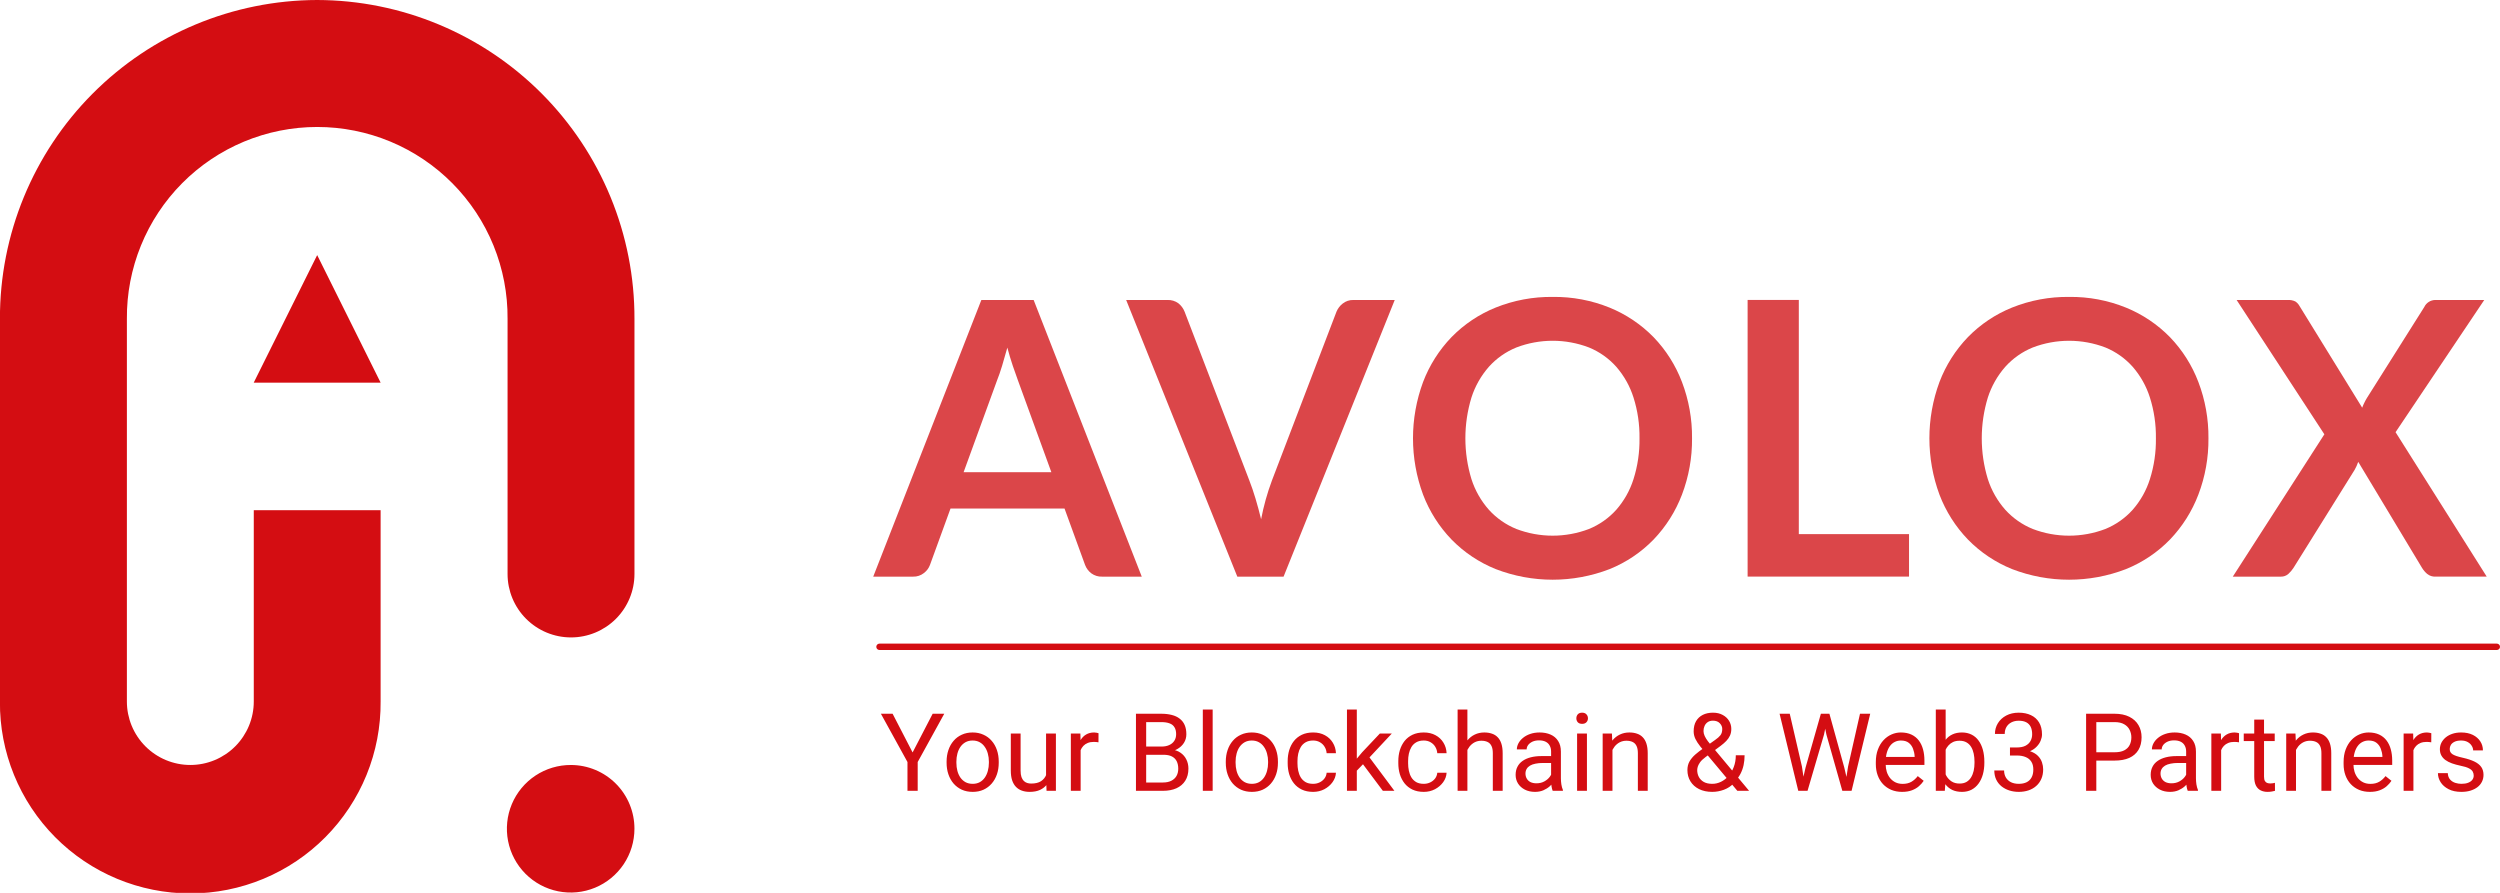
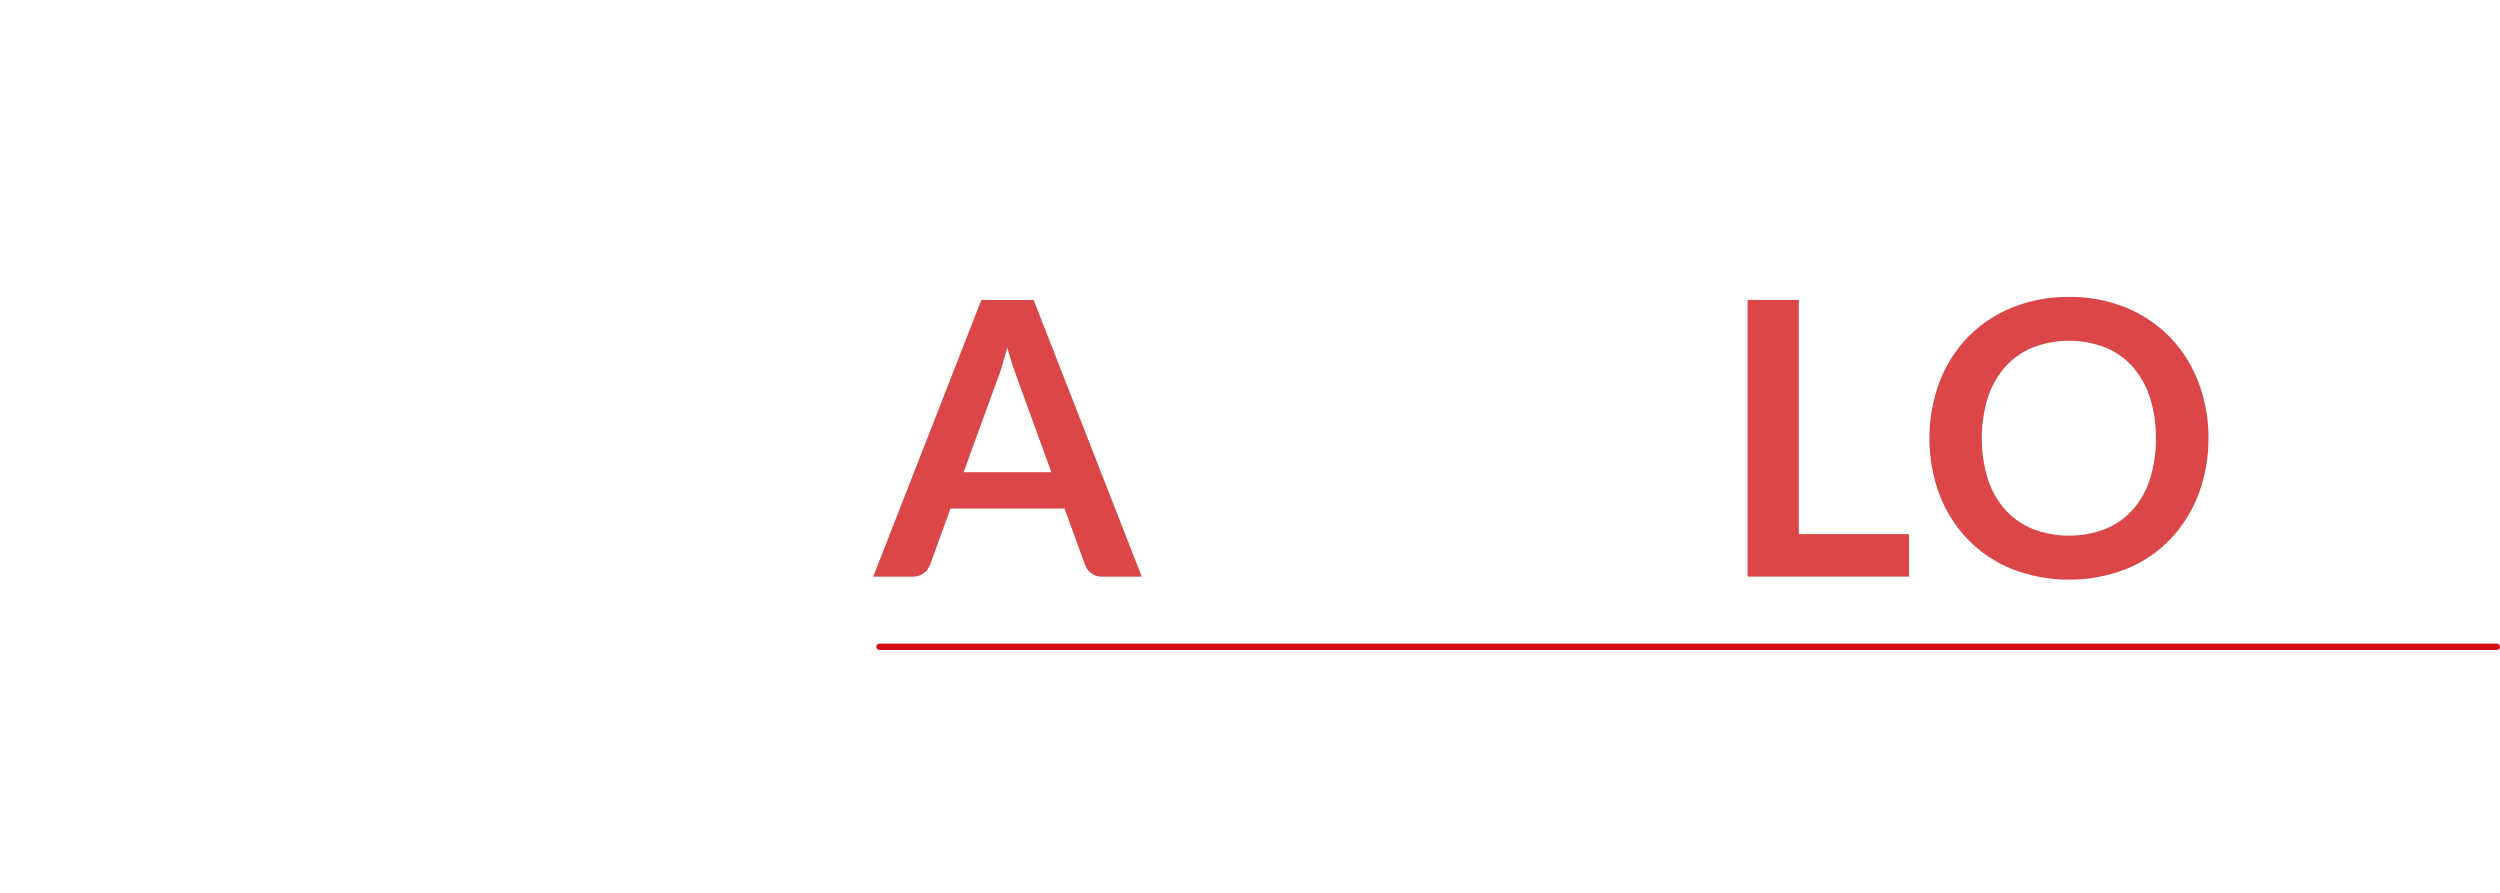
<svg xmlns="http://www.w3.org/2000/svg" width="196" height="70" viewBox="0 0 196 70" fill="none">
  <path d="M195.751 50.96H68.951C68.885 50.96 68.821 50.934 68.774 50.887C68.728 50.84 68.701 50.776 68.701 50.71C68.701 50.644 68.728 50.58 68.774 50.533C68.821 50.486 68.885 50.46 68.951 50.46H195.751C195.817 50.46 195.881 50.486 195.928 50.533C195.975 50.58 196.001 50.644 196.001 50.71C196.001 50.776 195.975 50.84 195.928 50.887C195.881 50.934 195.817 50.96 195.751 50.96Z" fill="#D40D12" />
  <path d="M89.514 45.209H86.414C86.106 45.222 85.803 45.129 85.555 44.946C85.336 44.778 85.168 44.552 85.07 44.294L83.459 39.869H74.52L72.909 44.294C72.815 44.544 72.652 44.762 72.439 44.924C72.195 45.118 71.891 45.219 71.58 45.209H68.461L76.938 23.519H81.038L89.514 45.209ZM75.547 37.019H82.426L79.8 29.804C79.681 29.484 79.547 29.106 79.4 28.671C79.253 28.236 79.111 27.763 78.975 27.253C78.836 27.763 78.699 28.238 78.565 28.678C78.431 29.119 78.298 29.503 78.165 29.833L75.547 37.019Z" fill="#DB4649" />
-   <path d="M88.291 23.519H91.53C91.834 23.506 92.133 23.596 92.38 23.774C92.6 23.946 92.77 24.175 92.872 24.435L97.946 37.665C98.115 38.095 98.276 38.568 98.431 39.083C98.586 39.598 98.732 40.141 98.871 40.71C99.069 39.673 99.353 38.654 99.722 37.665L104.781 24.435C104.884 24.188 105.048 23.971 105.259 23.805C105.499 23.611 105.801 23.509 106.109 23.519H109.347L100.632 45.209H97.006L88.291 23.519Z" fill="#DB4649" />
-   <path d="M132.656 34.365C132.67 35.874 132.402 37.372 131.865 38.782C131.367 40.091 130.611 41.287 129.642 42.299C128.667 43.303 127.493 44.093 126.195 44.617C123.321 45.727 120.137 45.727 117.264 44.617C115.961 44.093 114.782 43.303 113.801 42.299C112.828 41.289 112.069 40.093 111.57 38.782C110.515 35.931 110.515 32.798 111.57 29.947C112.069 28.636 112.828 27.439 113.801 26.429C114.782 25.425 115.962 24.636 117.264 24.111C118.684 23.542 120.203 23.259 121.733 23.278C123.261 23.258 124.778 23.544 126.195 24.118C127.49 24.647 128.664 25.436 129.642 26.436C130.612 27.444 131.368 28.638 131.865 29.946C132.403 31.357 132.671 32.855 132.656 34.365ZM128.537 34.365C128.552 33.28 128.394 32.2 128.067 31.165C127.787 30.278 127.327 29.459 126.717 28.757C126.128 28.096 125.396 27.577 124.576 27.242C122.743 26.541 120.716 26.541 118.883 27.242C118.059 27.577 117.321 28.095 116.727 28.757C116.112 29.458 115.647 30.277 115.362 31.165C114.726 33.251 114.726 35.479 115.362 37.565C115.646 38.451 116.111 39.268 116.727 39.965C117.323 40.623 118.06 41.138 118.883 41.472C120.716 42.172 122.743 42.172 124.576 41.472C125.394 41.138 126.126 40.623 126.717 39.965C127.328 39.267 127.788 38.45 128.067 37.565C128.394 36.53 128.552 35.45 128.537 34.365Z" fill="#DB4649" />
  <path d="M141.027 41.875H149.667V45.205H137.013V23.515H141.027V41.875Z" fill="#DB4649" />
  <path d="M173.142 34.365C173.157 35.874 172.888 37.372 172.35 38.782C171.852 40.091 171.096 41.287 170.127 42.299C169.152 43.303 167.977 44.093 166.679 44.617C163.806 45.727 160.622 45.727 157.748 44.617C156.446 44.093 155.267 43.303 154.286 42.299C153.313 41.289 152.554 40.093 152.055 38.782C151.001 35.931 151.001 32.798 152.055 29.947C152.554 28.636 153.313 27.439 154.286 26.429C155.267 25.425 156.446 24.636 157.748 24.111C159.169 23.542 160.688 23.259 162.218 23.278C163.747 23.258 165.264 23.544 166.68 24.118C167.976 24.646 169.15 25.435 170.128 26.436C171.098 27.444 171.854 28.638 172.351 29.946C172.889 31.357 173.157 32.855 173.142 34.365ZM169.023 34.365C169.038 33.28 168.88 32.2 168.553 31.165C168.273 30.278 167.813 29.459 167.203 28.757C166.614 28.096 165.882 27.578 165.062 27.242C163.229 26.542 161.202 26.542 159.369 27.242C158.545 27.577 157.808 28.095 157.213 28.757C156.598 29.458 156.133 30.277 155.847 31.165C155.211 33.251 155.211 35.479 155.847 37.565C156.132 38.451 156.597 39.268 157.213 39.965C157.809 40.623 158.546 41.138 159.369 41.472C161.202 42.172 163.229 42.172 165.062 41.472C165.88 41.138 166.612 40.622 167.203 39.965C167.814 39.267 168.274 38.45 168.553 37.565C168.88 36.53 169.039 35.45 169.023 34.365Z" fill="#DB4649" />
-   <path d="M182.23 34.049L175.351 23.519H179.351C179.557 23.505 179.764 23.544 179.951 23.632C180.092 23.724 180.207 23.851 180.287 23.999L185.196 31.964C185.246 31.834 185.296 31.707 185.361 31.581C185.423 31.45 185.493 31.322 185.569 31.198L190.061 24.074C190.137 23.912 190.257 23.774 190.407 23.676C190.557 23.578 190.732 23.523 190.911 23.518H194.766L187.812 33.883L194.96 45.208H190.945C190.71 45.22 190.479 45.145 190.295 44.998C190.133 44.861 189.995 44.699 189.885 44.518L184.885 36.208C184.847 36.323 184.802 36.436 184.751 36.546C184.702 36.651 184.651 36.746 184.602 36.838L179.812 44.518C179.7 44.693 179.565 44.851 179.412 44.991C179.248 45.139 179.033 45.217 178.812 45.209H175.051L182.23 34.049Z" fill="#DB4649" />
-   <path d="M24.866 0C18.253 0.017 11.918 2.661 7.253 7.349C2.589 12.038 -0.022 18.387 -0.005 25V55C-0.021 56.97 0.353 58.923 1.096 60.748C1.838 62.573 2.935 64.232 4.322 65.631C5.71 67.03 7.36 68.14 9.179 68.897C10.997 69.655 12.948 70.045 14.918 70.045C16.888 70.045 18.838 69.655 20.657 68.897C22.475 68.14 24.126 67.03 25.513 65.631C26.9 64.232 27.997 62.573 28.739 60.748C29.482 58.923 29.856 56.97 29.84 55V40H19.896V55C19.896 56.319 19.372 57.584 18.439 58.517C17.506 59.45 16.241 59.974 14.922 59.974C13.603 59.974 12.338 59.45 11.405 58.517C10.472 57.584 9.948 56.319 9.948 55V25C9.932 23.03 10.306 21.076 11.049 19.252C11.791 17.427 12.888 15.768 14.275 14.369C15.663 12.97 17.313 11.86 19.132 11.102C20.95 10.345 22.901 9.955 24.871 9.955C26.841 9.955 28.791 10.345 30.61 11.102C32.428 11.86 34.079 12.97 35.466 14.369C36.853 15.768 37.95 17.427 38.693 19.252C39.435 21.076 39.809 23.03 39.793 25V45C39.793 46.319 40.317 47.585 41.25 48.518C42.183 49.45 43.448 49.974 44.768 49.974C46.087 49.974 47.352 49.45 48.285 48.518C49.218 47.585 49.742 46.319 49.742 45V25C49.751 21.725 49.114 18.48 47.868 15.452C46.623 12.423 44.792 9.669 42.482 7.347C40.172 5.026 37.428 3.182 34.405 1.922C31.383 0.661 28.141 0.008 24.866 0ZM19.892 30H29.841L24.867 20L19.892 30ZM44.766 59.975C43.776 59.97 42.807 60.259 41.981 60.805C41.156 61.351 40.511 62.13 40.128 63.044C39.746 63.957 39.643 64.963 39.833 65.934C40.023 66.906 40.497 67.799 41.195 68.501C41.894 69.203 42.785 69.682 43.755 69.877C44.726 70.072 45.732 69.975 46.648 69.597C47.563 69.219 48.345 68.578 48.896 67.756C49.446 66.933 49.74 65.965 49.74 64.975C49.742 64.32 49.614 63.671 49.365 63.066C49.116 62.46 48.751 61.909 48.289 61.445C47.827 60.98 47.278 60.612 46.674 60.36C46.069 60.107 45.421 59.977 44.766 59.975Z" fill="#D40D12" />
-   <path d="M69.98 55.957L71.548 58.991L73.121 55.957H74.03L71.947 59.742V62H71.146V59.742L69.062 55.957H69.98ZM74.213 59.804V59.709C74.213 59.385 74.26 59.085 74.354 58.808C74.448 58.529 74.584 58.287 74.761 58.082C74.938 57.874 75.152 57.714 75.404 57.601C75.656 57.484 75.938 57.426 76.251 57.426C76.566 57.426 76.85 57.484 77.102 57.601C77.356 57.714 77.572 57.874 77.749 58.082C77.929 58.287 78.066 58.529 78.16 58.808C78.254 59.085 78.301 59.385 78.301 59.709V59.804C78.301 60.128 78.254 60.428 78.16 60.705C78.066 60.982 77.929 61.224 77.749 61.431C77.572 61.636 77.358 61.797 77.106 61.913C76.857 62.026 76.575 62.083 76.259 62.083C75.944 62.083 75.66 62.026 75.408 61.913C75.156 61.797 74.941 61.636 74.761 61.431C74.584 61.224 74.448 60.982 74.354 60.705C74.26 60.428 74.213 60.128 74.213 59.804ZM74.981 59.709V59.804C74.981 60.029 75.007 60.24 75.06 60.44C75.112 60.636 75.191 60.81 75.296 60.962C75.404 61.115 75.538 61.235 75.699 61.324C75.859 61.409 76.046 61.452 76.259 61.452C76.469 61.452 76.653 61.409 76.811 61.324C76.972 61.235 77.104 61.115 77.21 60.962C77.315 60.81 77.394 60.636 77.446 60.44C77.501 60.24 77.529 60.029 77.529 59.804V59.709C77.529 59.488 77.501 59.279 77.446 59.082C77.394 58.883 77.313 58.707 77.205 58.555C77.1 58.4 76.967 58.279 76.807 58.19C76.649 58.101 76.464 58.057 76.251 58.057C76.04 58.057 75.855 58.101 75.695 58.19C75.537 58.279 75.404 58.4 75.296 58.555C75.191 58.707 75.112 58.883 75.06 59.082C75.007 59.279 74.981 59.488 74.981 59.709ZM82.011 60.962V57.509H82.783V62H82.049L82.011 60.962ZM82.157 60.016L82.476 60.008C82.476 60.307 82.445 60.583 82.381 60.838C82.32 61.09 82.22 61.308 82.082 61.494C81.944 61.679 81.763 61.824 81.538 61.929C81.314 62.032 81.042 62.083 80.721 62.083C80.502 62.083 80.302 62.051 80.119 61.987C79.939 61.924 79.784 61.826 79.654 61.693C79.524 61.56 79.423 61.387 79.351 61.174C79.282 60.961 79.247 60.705 79.247 60.406V57.509H80.015V60.415C80.015 60.617 80.037 60.784 80.082 60.917C80.129 61.047 80.191 61.151 80.268 61.228C80.349 61.303 80.437 61.355 80.534 61.386C80.633 61.416 80.736 61.431 80.841 61.431C81.168 61.431 81.426 61.369 81.617 61.245C81.808 61.117 81.945 60.947 82.028 60.734C82.114 60.518 82.157 60.279 82.157 60.016ZM84.722 58.215V62H83.954V57.509H84.701L84.722 58.215ZM86.124 57.484L86.12 58.198C86.057 58.184 85.996 58.176 85.938 58.173C85.882 58.168 85.819 58.165 85.747 58.165C85.57 58.165 85.413 58.193 85.278 58.248C85.142 58.303 85.027 58.381 84.933 58.48C84.839 58.58 84.765 58.699 84.709 58.837C84.657 58.973 84.622 59.122 84.606 59.286L84.39 59.41C84.39 59.139 84.416 58.884 84.469 58.647C84.524 58.408 84.608 58.198 84.722 58.016C84.835 57.83 84.979 57.686 85.153 57.584C85.33 57.479 85.541 57.426 85.784 57.426C85.84 57.426 85.903 57.433 85.975 57.447C86.047 57.458 86.097 57.471 86.124 57.484ZM91.213 59.174H89.681L89.673 58.53H91.064C91.293 58.53 91.494 58.492 91.665 58.414C91.837 58.337 91.97 58.226 92.064 58.082C92.161 57.935 92.209 57.761 92.209 57.559C92.209 57.338 92.166 57.158 92.08 57.02C91.997 56.878 91.869 56.776 91.694 56.712C91.523 56.646 91.304 56.613 91.039 56.613H89.86V62H89.059V55.957H91.039C91.349 55.957 91.625 55.989 91.869 56.053C92.112 56.113 92.318 56.21 92.487 56.343C92.659 56.473 92.789 56.639 92.877 56.841C92.966 57.043 93.01 57.285 93.01 57.567C93.01 57.816 92.946 58.042 92.819 58.244C92.692 58.443 92.515 58.606 92.288 58.734C92.064 58.861 91.801 58.943 91.499 58.978L91.213 59.174ZM91.175 62H89.366L89.818 61.348H91.175C91.43 61.348 91.646 61.304 91.823 61.216C92.003 61.127 92.14 61.002 92.234 60.842C92.328 60.679 92.375 60.486 92.375 60.265C92.375 60.041 92.335 59.847 92.255 59.684C92.174 59.521 92.049 59.395 91.877 59.306C91.705 59.218 91.484 59.174 91.213 59.174H90.072L90.08 58.53H91.64L91.811 58.763C92.101 58.788 92.347 58.871 92.549 59.012C92.751 59.15 92.905 59.327 93.01 59.543C93.118 59.759 93.172 59.997 93.172 60.257C93.172 60.633 93.089 60.951 92.923 61.211C92.76 61.469 92.529 61.665 92.23 61.801C91.931 61.934 91.579 62 91.175 62ZM95.073 55.625V62H94.301V55.625H95.073ZM96.102 59.804V59.709C96.102 59.385 96.149 59.085 96.243 58.808C96.337 58.529 96.473 58.287 96.65 58.082C96.827 57.874 97.041 57.714 97.293 57.601C97.545 57.484 97.827 57.426 98.14 57.426C98.455 57.426 98.739 57.484 98.991 57.601C99.245 57.714 99.461 57.874 99.638 58.082C99.818 58.287 99.955 58.529 100.049 58.808C100.143 59.085 100.19 59.385 100.19 59.709V59.804C100.19 60.128 100.143 60.428 100.049 60.705C99.955 60.982 99.818 61.224 99.638 61.431C99.461 61.636 99.247 61.797 98.995 61.913C98.746 62.026 98.464 62.083 98.148 62.083C97.833 62.083 97.549 62.026 97.297 61.913C97.046 61.797 96.83 61.636 96.65 61.431C96.473 61.224 96.337 60.982 96.243 60.705C96.149 60.428 96.102 60.128 96.102 59.804ZM96.87 59.709V59.804C96.87 60.029 96.896 60.24 96.949 60.44C97.001 60.636 97.08 60.81 97.185 60.962C97.293 61.115 97.427 61.235 97.588 61.324C97.748 61.409 97.935 61.452 98.148 61.452C98.359 61.452 98.543 61.409 98.7 61.324C98.861 61.235 98.993 61.115 99.099 60.962C99.204 60.81 99.283 60.636 99.335 60.44C99.391 60.24 99.418 60.029 99.418 59.804V59.709C99.418 59.488 99.391 59.279 99.335 59.082C99.283 58.883 99.202 58.707 99.094 58.555C98.989 58.4 98.856 58.279 98.696 58.19C98.538 58.101 98.353 58.057 98.14 58.057C97.93 58.057 97.744 58.101 97.584 58.19C97.426 58.279 97.293 58.4 97.185 58.555C97.08 58.707 97.001 58.883 96.949 59.082C96.896 59.279 96.87 59.488 96.87 59.709ZM102.95 61.452C103.133 61.452 103.302 61.415 103.457 61.34C103.611 61.265 103.739 61.163 103.838 61.033C103.938 60.9 103.995 60.749 104.009 60.581H104.739C104.725 60.846 104.635 61.094 104.469 61.324C104.306 61.55 104.092 61.734 103.826 61.876C103.56 62.014 103.268 62.083 102.95 62.083C102.613 62.083 102.318 62.023 102.066 61.904C101.817 61.786 101.61 61.622 101.444 61.415C101.28 61.207 101.157 60.969 101.074 60.701C100.994 60.43 100.954 60.143 100.954 59.842V59.667C100.954 59.366 100.994 59.081 101.074 58.812C101.157 58.541 101.28 58.302 101.444 58.094C101.61 57.887 101.817 57.724 102.066 57.605C102.318 57.486 102.613 57.426 102.95 57.426C103.302 57.426 103.609 57.498 103.872 57.642C104.134 57.783 104.341 57.977 104.49 58.223C104.642 58.467 104.725 58.743 104.739 59.053H104.009C103.995 58.868 103.942 58.7 103.851 58.551C103.762 58.402 103.641 58.283 103.486 58.194C103.333 58.103 103.155 58.057 102.95 58.057C102.715 58.057 102.517 58.104 102.357 58.198C102.199 58.29 102.073 58.414 101.979 58.572C101.888 58.727 101.821 58.9 101.78 59.091C101.741 59.279 101.722 59.471 101.722 59.667V59.842C101.722 60.038 101.741 60.232 101.78 60.423C101.819 60.614 101.884 60.787 101.975 60.942C102.069 61.097 102.195 61.221 102.353 61.315C102.513 61.407 102.712 61.452 102.95 61.452ZM106.374 55.625V62H105.602V55.625H106.374ZM109.118 57.509L107.159 59.605L106.063 60.742L106.001 59.925L106.785 58.987L108.18 57.509H109.118ZM108.416 62L106.814 59.858L107.213 59.174L109.321 62H108.416ZM111.625 61.452C111.807 61.452 111.976 61.415 112.131 61.34C112.286 61.265 112.413 61.163 112.513 61.033C112.612 60.9 112.669 60.749 112.683 60.581H113.413C113.399 60.846 113.31 61.094 113.144 61.324C112.98 61.55 112.766 61.734 112.5 61.876C112.235 62.014 111.943 62.083 111.625 62.083C111.287 62.083 110.992 62.023 110.74 61.904C110.491 61.786 110.284 61.622 110.118 61.415C109.955 61.207 109.832 60.969 109.749 60.701C109.668 60.43 109.628 60.143 109.628 59.842V59.667C109.628 59.366 109.668 59.081 109.749 58.812C109.832 58.541 109.955 58.302 110.118 58.094C110.284 57.887 110.491 57.724 110.74 57.605C110.992 57.486 111.287 57.426 111.625 57.426C111.976 57.426 112.283 57.498 112.546 57.642C112.809 57.783 113.015 57.977 113.164 58.223C113.316 58.467 113.399 58.743 113.413 59.053H112.683C112.669 58.868 112.616 58.7 112.525 58.551C112.437 58.402 112.315 58.283 112.16 58.194C112.008 58.103 111.829 58.057 111.625 58.057C111.389 58.057 111.191 58.104 111.031 58.198C110.873 58.29 110.747 58.414 110.653 58.572C110.562 58.727 110.496 58.9 110.454 59.091C110.415 59.279 110.396 59.471 110.396 59.667V59.842C110.396 60.038 110.415 60.232 110.454 60.423C110.493 60.614 110.558 60.787 110.649 60.942C110.743 61.097 110.869 61.221 111.027 61.315C111.187 61.407 111.387 61.452 111.625 61.452ZM115.044 55.625V62H114.277V55.625H115.044ZM114.862 59.584L114.542 59.572C114.545 59.265 114.591 58.981 114.679 58.721C114.768 58.458 114.892 58.23 115.053 58.036C115.213 57.843 115.404 57.693 115.625 57.588C115.85 57.48 116.097 57.426 116.368 57.426C116.59 57.426 116.789 57.457 116.966 57.518C117.143 57.576 117.294 57.67 117.418 57.8C117.546 57.93 117.643 58.099 117.709 58.306C117.775 58.511 117.809 58.761 117.809 59.057V62H117.037V59.049C117.037 58.814 117.002 58.626 116.933 58.485C116.864 58.341 116.763 58.237 116.63 58.173C116.497 58.107 116.334 58.074 116.14 58.074C115.949 58.074 115.775 58.114 115.617 58.194C115.462 58.274 115.328 58.385 115.215 58.526C115.104 58.667 115.017 58.829 114.953 59.012C114.892 59.192 114.862 59.383 114.862 59.584ZM121.606 61.232V58.92C121.606 58.743 121.57 58.59 121.498 58.46C121.429 58.327 121.324 58.224 121.183 58.153C121.042 58.081 120.867 58.045 120.66 58.045C120.466 58.045 120.296 58.078 120.149 58.144C120.006 58.211 119.892 58.298 119.809 58.406C119.729 58.514 119.689 58.63 119.689 58.754H118.921C118.921 58.594 118.962 58.435 119.045 58.277C119.128 58.119 119.247 57.977 119.402 57.85C119.56 57.72 119.748 57.617 119.967 57.542C120.188 57.465 120.434 57.426 120.706 57.426C121.032 57.426 121.32 57.482 121.569 57.592C121.821 57.703 122.017 57.87 122.158 58.094C122.302 58.316 122.374 58.594 122.374 58.929V61.02C122.374 61.17 122.386 61.329 122.411 61.498C122.439 61.667 122.479 61.812 122.532 61.934V62H121.731C121.692 61.911 121.662 61.794 121.639 61.647C121.617 61.498 121.606 61.359 121.606 61.232ZM121.739 59.277L121.747 59.817H120.971C120.753 59.817 120.558 59.835 120.386 59.871C120.214 59.904 120.071 59.955 119.954 60.024C119.838 60.094 119.75 60.181 119.689 60.286C119.628 60.388 119.597 60.509 119.597 60.647C119.597 60.788 119.629 60.917 119.693 61.033C119.757 61.149 119.852 61.242 119.979 61.311C120.109 61.377 120.268 61.411 120.457 61.411C120.692 61.411 120.899 61.361 121.079 61.261C121.259 61.162 121.401 61.04 121.507 60.896C121.615 60.752 121.673 60.612 121.681 60.477L122.009 60.846C121.989 60.962 121.937 61.091 121.851 61.232C121.765 61.373 121.65 61.509 121.507 61.639C121.365 61.766 121.197 61.873 121 61.959C120.807 62.041 120.588 62.083 120.344 62.083C120.04 62.083 119.773 62.023 119.543 61.904C119.317 61.786 119.139 61.627 119.012 61.427C118.888 61.225 118.825 61 118.825 60.751C118.825 60.51 118.872 60.298 118.967 60.116C119.061 59.93 119.196 59.777 119.373 59.655C119.55 59.531 119.763 59.436 120.012 59.373C120.261 59.309 120.54 59.277 120.847 59.277H121.739ZM124.416 57.509V62H123.644V57.509H124.416ZM123.586 56.318C123.586 56.194 123.623 56.089 123.698 56.003C123.775 55.917 123.889 55.874 124.038 55.874C124.185 55.874 124.297 55.917 124.375 56.003C124.455 56.089 124.495 56.194 124.495 56.318C124.495 56.437 124.455 56.539 124.375 56.625C124.297 56.708 124.185 56.75 124.038 56.75C123.889 56.75 123.775 56.708 123.698 56.625C123.623 56.539 123.586 56.437 123.586 56.318ZM126.417 58.468V62H125.649V57.509H126.375L126.417 58.468ZM126.234 59.584L125.914 59.572C125.917 59.265 125.963 58.981 126.051 58.721C126.14 58.458 126.264 58.23 126.425 58.036C126.585 57.843 126.776 57.693 126.998 57.588C127.222 57.48 127.469 57.426 127.74 57.426C127.962 57.426 128.161 57.457 128.338 57.518C128.515 57.576 128.666 57.67 128.791 57.8C128.918 57.93 129.015 58.099 129.081 58.306C129.147 58.511 129.181 58.761 129.181 59.057V62H128.409V59.049C128.409 58.814 128.374 58.626 128.305 58.485C128.236 58.341 128.135 58.237 128.002 58.173C127.869 58.107 127.706 58.074 127.512 58.074C127.321 58.074 127.147 58.114 126.989 58.194C126.834 58.274 126.7 58.385 126.587 58.526C126.476 58.667 126.389 58.829 126.325 59.012C126.264 59.192 126.234 59.383 126.234 59.584ZM133.572 58.647L134.477 58.003C134.651 57.884 134.785 57.765 134.879 57.646C134.976 57.525 135.024 57.358 135.024 57.148C135.024 56.985 134.961 56.837 134.833 56.704C134.706 56.569 134.526 56.501 134.294 56.501C134.133 56.501 133.998 56.538 133.887 56.613C133.777 56.688 133.694 56.787 133.638 56.912C133.583 57.033 133.555 57.168 133.555 57.314C133.555 57.439 133.586 57.567 133.646 57.7C133.707 57.833 133.792 57.971 133.9 58.115C134.008 58.259 134.131 58.411 134.269 58.572L137.129 62H136.207L133.862 59.194C133.655 58.951 133.469 58.728 133.306 58.526C133.143 58.321 133.014 58.123 132.92 57.933C132.829 57.742 132.783 57.544 132.783 57.339C132.783 57.024 132.845 56.758 132.97 56.542C133.097 56.324 133.274 56.158 133.501 56.044C133.728 55.931 133.994 55.874 134.298 55.874C134.594 55.874 134.849 55.934 135.062 56.053C135.278 56.169 135.444 56.324 135.56 56.517C135.676 56.708 135.734 56.919 135.734 57.148C135.734 57.342 135.7 57.516 135.63 57.671C135.561 57.823 135.464 57.963 135.34 58.09C135.218 58.218 135.076 58.342 134.912 58.464L133.713 59.356C133.514 59.503 133.368 59.643 133.277 59.775C133.186 59.908 133.126 60.026 133.099 60.128C133.074 60.231 133.061 60.312 133.061 60.373C133.061 60.569 133.104 60.749 133.19 60.913C133.276 61.076 133.406 61.207 133.58 61.307C133.757 61.404 133.979 61.452 134.244 61.452C134.477 61.452 134.702 61.4 134.921 61.294C135.142 61.187 135.34 61.034 135.514 60.838C135.688 60.639 135.827 60.402 135.929 60.128C136.034 59.852 136.087 59.546 136.087 59.211H136.776C136.776 59.485 136.75 59.744 136.697 59.987C136.644 60.231 136.563 60.457 136.452 60.668C136.344 60.875 136.206 61.065 136.037 61.236C136.012 61.261 135.993 61.29 135.979 61.324C135.965 61.357 135.946 61.386 135.921 61.411C135.713 61.635 135.457 61.803 135.153 61.917C134.851 62.028 134.549 62.083 134.244 62.083C133.843 62.083 133.496 62.01 133.202 61.863C132.912 61.716 132.688 61.514 132.53 61.257C132.372 61 132.293 60.705 132.293 60.373C132.293 60.118 132.347 59.894 132.455 59.701C132.566 59.507 132.717 59.326 132.908 59.157C133.101 58.988 133.323 58.818 133.572 58.647ZM141.557 60.174L142.757 55.957H143.338L143.001 57.596L141.711 62H141.134L141.557 60.174ZM140.316 55.957L141.271 60.091L141.557 62H140.984L139.519 55.957H140.316ZM144.89 60.087L145.824 55.957H146.625L145.164 62H144.591L144.89 60.087ZM143.425 55.957L144.591 60.174L145.014 62H144.438L143.192 57.596L142.852 55.957H143.425ZM149.127 62.083C148.815 62.083 148.531 62.03 148.277 61.925C148.025 61.817 147.808 61.667 147.625 61.473C147.445 61.279 147.307 61.05 147.21 60.784C147.113 60.518 147.065 60.228 147.065 59.912V59.738C147.065 59.373 147.119 59.048 147.227 58.763C147.334 58.475 147.481 58.231 147.667 58.032C147.852 57.833 148.062 57.682 148.297 57.58C148.533 57.477 148.776 57.426 149.028 57.426C149.349 57.426 149.625 57.482 149.858 57.592C150.093 57.703 150.285 57.858 150.435 58.057C150.584 58.254 150.695 58.486 150.767 58.754C150.839 59.02 150.875 59.31 150.875 59.626V59.971H147.521V59.344H150.107V59.286C150.096 59.086 150.054 58.893 149.982 58.705C149.913 58.516 149.803 58.361 149.65 58.24C149.498 58.118 149.291 58.057 149.028 58.057C148.854 58.057 148.693 58.094 148.546 58.169C148.4 58.241 148.274 58.349 148.169 58.493C148.064 58.637 147.982 58.812 147.924 59.02C147.866 59.227 147.837 59.467 147.837 59.738V59.912C147.837 60.125 147.866 60.326 147.924 60.514C147.985 60.7 148.072 60.863 148.185 61.004C148.302 61.145 148.441 61.256 148.604 61.336C148.771 61.416 148.959 61.456 149.169 61.456C149.44 61.456 149.67 61.401 149.858 61.29C150.046 61.18 150.211 61.032 150.352 60.846L150.817 61.216C150.72 61.362 150.597 61.502 150.447 61.635C150.298 61.768 150.114 61.876 149.895 61.959C149.679 62.041 149.424 62.083 149.127 62.083ZM151.767 55.625H152.539V61.128L152.473 62H151.767V55.625ZM155.573 59.717V59.804C155.573 60.131 155.534 60.434 155.457 60.713C155.379 60.99 155.266 61.231 155.116 61.435C154.967 61.64 154.784 61.799 154.569 61.913C154.353 62.026 154.105 62.083 153.826 62.083C153.541 62.083 153.29 62.035 153.074 61.938C152.861 61.838 152.682 61.696 152.535 61.51C152.388 61.325 152.271 61.101 152.182 60.838C152.096 60.575 152.037 60.279 152.004 59.95V59.568C152.037 59.236 152.096 58.938 152.182 58.675C152.271 58.413 152.388 58.189 152.535 58.003C152.682 57.815 152.861 57.672 153.074 57.576C153.288 57.476 153.535 57.426 153.817 57.426C154.1 57.426 154.35 57.482 154.569 57.592C154.787 57.7 154.97 57.855 155.116 58.057C155.266 58.259 155.379 58.501 155.457 58.783C155.534 59.063 155.573 59.374 155.573 59.717ZM154.801 59.804V59.717C154.801 59.493 154.78 59.283 154.739 59.086C154.697 58.887 154.631 58.713 154.54 58.563C154.448 58.411 154.328 58.292 154.178 58.206C154.029 58.118 153.845 58.074 153.626 58.074C153.433 58.074 153.264 58.107 153.12 58.173C152.979 58.24 152.859 58.33 152.759 58.443C152.659 58.554 152.578 58.681 152.514 58.825C152.453 58.966 152.408 59.113 152.377 59.265V60.265C152.421 60.459 152.493 60.646 152.593 60.825C152.695 61.002 152.831 61.148 153 61.261C153.171 61.375 153.383 61.431 153.635 61.431C153.842 61.431 154.019 61.39 154.166 61.307C154.315 61.221 154.436 61.103 154.527 60.954C154.621 60.805 154.69 60.632 154.735 60.435C154.779 60.239 154.801 60.029 154.801 59.804ZM157.582 58.601H158.13C158.398 58.601 158.619 58.557 158.794 58.468C158.971 58.377 159.102 58.254 159.188 58.099C159.277 57.941 159.321 57.764 159.321 57.567C159.321 57.335 159.282 57.14 159.205 56.982C159.127 56.825 159.011 56.706 158.856 56.625C158.701 56.545 158.505 56.505 158.267 56.505C158.051 56.505 157.86 56.548 157.694 56.633C157.531 56.717 157.402 56.836 157.308 56.99C157.217 57.145 157.171 57.328 157.171 57.538H156.403C156.403 57.231 156.481 56.952 156.635 56.7C156.79 56.448 157.008 56.248 157.287 56.098C157.569 55.949 157.896 55.874 158.267 55.874C158.632 55.874 158.951 55.939 159.225 56.069C159.499 56.196 159.712 56.387 159.865 56.642C160.017 56.894 160.093 57.208 160.093 57.584C160.093 57.736 160.057 57.899 159.985 58.074C159.916 58.245 159.806 58.406 159.657 58.555C159.51 58.705 159.319 58.828 159.084 58.925C158.849 59.019 158.567 59.066 158.238 59.066H157.582V58.601ZM157.582 59.232V58.771H158.238C158.622 58.771 158.94 58.817 159.192 58.908C159.444 58.999 159.642 59.121 159.786 59.273C159.932 59.425 160.035 59.593 160.093 59.775C160.154 59.955 160.184 60.135 160.184 60.315C160.184 60.597 160.136 60.848 160.039 61.066C159.945 61.285 159.811 61.47 159.636 61.622C159.465 61.775 159.263 61.889 159.03 61.967C158.798 62.044 158.545 62.083 158.271 62.083C158.008 62.083 157.76 62.046 157.528 61.971C157.298 61.896 157.095 61.788 156.918 61.647C156.741 61.503 156.602 61.328 156.503 61.12C156.403 60.91 156.353 60.67 156.353 60.402H157.121C157.121 60.612 157.167 60.796 157.258 60.954C157.352 61.112 157.485 61.235 157.656 61.324C157.831 61.409 158.036 61.452 158.271 61.452C158.506 61.452 158.708 61.412 158.877 61.332C159.048 61.249 159.18 61.124 159.271 60.958C159.365 60.792 159.412 60.583 159.412 60.331C159.412 60.08 159.36 59.874 159.254 59.713C159.149 59.55 159 59.429 158.806 59.352C158.615 59.272 158.39 59.232 158.13 59.232H157.582ZM165.779 59.63H164.164V58.978H165.779C166.091 58.978 166.345 58.929 166.538 58.829C166.732 58.73 166.873 58.591 166.962 58.414C167.053 58.237 167.099 58.035 167.099 57.808C167.099 57.601 167.053 57.406 166.962 57.223C166.873 57.04 166.732 56.894 166.538 56.783C166.345 56.669 166.091 56.613 165.779 56.613H164.351V62H163.55V55.957H165.779C166.235 55.957 166.621 56.036 166.937 56.194C167.252 56.351 167.492 56.57 167.655 56.849C167.818 57.126 167.9 57.443 167.9 57.8C167.9 58.187 167.818 58.518 167.655 58.792C167.492 59.066 167.252 59.275 166.937 59.419C166.621 59.56 166.235 59.63 165.779 59.63ZM171.394 61.232V58.92C171.394 58.743 171.358 58.59 171.286 58.46C171.217 58.327 171.112 58.224 170.971 58.153C170.83 58.081 170.656 58.045 170.448 58.045C170.254 58.045 170.084 58.078 169.938 58.144C169.794 58.211 169.68 58.298 169.597 58.406C169.517 58.514 169.477 58.63 169.477 58.754H168.709C168.709 58.594 168.75 58.435 168.833 58.277C168.917 58.119 169.035 57.977 169.19 57.85C169.348 57.72 169.536 57.617 169.755 57.542C169.976 57.465 170.222 57.426 170.494 57.426C170.82 57.426 171.108 57.482 171.357 57.592C171.609 57.703 171.805 57.87 171.946 58.094C172.09 58.316 172.162 58.594 172.162 58.929V61.02C172.162 61.17 172.175 61.329 172.199 61.498C172.227 61.667 172.267 61.812 172.32 61.934V62H171.519C171.48 61.911 171.45 61.794 171.427 61.647C171.405 61.498 171.394 61.359 171.394 61.232ZM171.527 59.277L171.535 59.817H170.759C170.541 59.817 170.346 59.835 170.174 59.871C170.003 59.904 169.859 59.955 169.742 60.024C169.626 60.094 169.538 60.181 169.477 60.286C169.416 60.388 169.385 60.509 169.385 60.647C169.385 60.788 169.417 60.917 169.481 61.033C169.545 61.149 169.64 61.242 169.767 61.311C169.897 61.377 170.056 61.411 170.245 61.411C170.48 61.411 170.687 61.361 170.867 61.261C171.047 61.162 171.19 61.04 171.295 60.896C171.403 60.752 171.461 60.612 171.469 60.477L171.797 60.846C171.778 60.962 171.725 61.091 171.639 61.232C171.553 61.373 171.439 61.509 171.295 61.639C171.154 61.766 170.985 61.873 170.788 61.959C170.595 62.041 170.376 62.083 170.133 62.083C169.828 62.083 169.561 62.023 169.332 61.904C169.105 61.786 168.928 61.627 168.8 61.427C168.676 61.225 168.614 61 168.614 60.751C168.614 60.51 168.661 60.298 168.755 60.116C168.849 59.93 168.984 59.777 169.161 59.655C169.338 59.531 169.552 59.436 169.801 59.373C170.05 59.309 170.328 59.277 170.635 59.277H171.527ZM174.138 58.215V62H173.37V57.509H174.117L174.138 58.215ZM175.541 57.484L175.536 58.198C175.473 58.184 175.412 58.176 175.354 58.173C175.298 58.168 175.235 58.165 175.163 58.165C174.986 58.165 174.829 58.193 174.694 58.248C174.558 58.303 174.443 58.381 174.349 58.48C174.255 58.58 174.181 58.699 174.125 58.837C174.073 58.973 174.038 59.122 174.021 59.286L173.806 59.41C173.806 59.139 173.832 58.884 173.885 58.647C173.94 58.408 174.024 58.198 174.138 58.016C174.251 57.83 174.395 57.686 174.569 57.584C174.746 57.479 174.957 57.426 175.2 57.426C175.256 57.426 175.319 57.433 175.391 57.447C175.463 57.458 175.513 57.471 175.541 57.484ZM178.338 57.509V58.099H175.91V57.509H178.338ZM176.732 56.418H177.5V60.888C177.5 61.04 177.523 61.155 177.57 61.232C177.617 61.31 177.678 61.361 177.753 61.386C177.827 61.411 177.908 61.423 177.993 61.423C178.057 61.423 178.123 61.418 178.193 61.407C178.265 61.393 178.319 61.382 178.354 61.373L178.359 62C178.298 62.019 178.218 62.037 178.118 62.054C178.021 62.073 177.903 62.083 177.765 62.083C177.577 62.083 177.404 62.046 177.246 61.971C177.089 61.896 176.963 61.772 176.869 61.597C176.777 61.42 176.732 61.182 176.732 60.883V56.418ZM180.006 58.468V62H179.239V57.509H179.965L180.006 58.468ZM179.824 59.584L179.504 59.572C179.507 59.265 179.553 58.981 179.641 58.721C179.73 58.458 179.854 58.23 180.015 58.036C180.175 57.843 180.366 57.693 180.587 57.588C180.812 57.48 181.059 57.426 181.33 57.426C181.552 57.426 181.751 57.457 181.928 57.518C182.105 57.576 182.256 57.67 182.38 57.8C182.508 57.93 182.604 58.099 182.671 58.306C182.737 58.511 182.771 58.761 182.771 59.057V62H181.999V59.049C181.999 58.814 181.964 58.626 181.895 58.485C181.826 58.341 181.725 58.237 181.592 58.173C181.459 58.107 181.296 58.074 181.102 58.074C180.911 58.074 180.737 58.114 180.579 58.194C180.424 58.274 180.29 58.385 180.177 58.526C180.066 58.667 179.979 58.829 179.915 59.012C179.854 59.192 179.824 59.383 179.824 59.584ZM185.8 62.083C185.488 62.083 185.204 62.03 184.949 61.925C184.698 61.817 184.48 61.667 184.298 61.473C184.118 61.279 183.98 61.05 183.883 60.784C183.786 60.518 183.738 60.228 183.738 59.912V59.738C183.738 59.373 183.792 59.048 183.899 58.763C184.007 58.475 184.154 58.231 184.339 58.032C184.525 57.833 184.735 57.682 184.97 57.58C185.205 57.477 185.449 57.426 185.701 57.426C186.022 57.426 186.298 57.482 186.531 57.592C186.766 57.703 186.958 57.858 187.108 58.057C187.257 58.254 187.368 58.486 187.44 58.754C187.512 59.02 187.548 59.31 187.548 59.626V59.971H184.194V59.344H186.78V59.286C186.769 59.086 186.727 58.893 186.655 58.705C186.586 58.516 186.475 58.361 186.323 58.24C186.171 58.118 185.964 58.057 185.701 58.057C185.526 58.057 185.366 58.094 185.219 58.169C185.073 58.241 184.947 58.349 184.842 58.493C184.736 58.637 184.655 58.812 184.597 59.02C184.539 59.227 184.51 59.467 184.51 59.738V59.912C184.51 60.125 184.539 60.326 184.597 60.514C184.658 60.7 184.745 60.863 184.858 61.004C184.974 61.145 185.114 61.256 185.277 61.336C185.443 61.416 185.632 61.456 185.842 61.456C186.113 61.456 186.343 61.401 186.531 61.29C186.719 61.18 186.884 61.032 187.025 60.846L187.49 61.216C187.393 61.362 187.27 61.502 187.12 61.635C186.971 61.768 186.787 61.876 186.568 61.959C186.352 62.041 186.096 62.083 185.8 62.083ZM189.212 58.215V62H188.444V57.509H189.191L189.212 58.215ZM190.615 57.484L190.611 58.198C190.547 58.184 190.486 58.176 190.428 58.173C190.373 58.168 190.309 58.165 190.237 58.165C190.06 58.165 189.904 58.193 189.768 58.248C189.632 58.303 189.518 58.381 189.424 58.48C189.33 58.58 189.255 58.699 189.199 58.837C189.147 58.973 189.112 59.122 189.096 59.286L188.88 59.41C188.88 59.139 188.906 58.884 188.959 58.647C189.014 58.408 189.098 58.198 189.212 58.016C189.325 57.83 189.469 57.686 189.644 57.584C189.821 57.479 190.031 57.426 190.274 57.426C190.33 57.426 190.393 57.433 190.465 57.447C190.537 57.458 190.587 57.471 190.615 57.484ZM193.939 60.809C193.939 60.698 193.914 60.596 193.865 60.502C193.817 60.405 193.719 60.318 193.57 60.24C193.423 60.16 193.202 60.091 192.906 60.033C192.657 59.98 192.431 59.918 192.229 59.846C192.03 59.774 191.86 59.687 191.719 59.584C191.58 59.482 191.474 59.362 191.399 59.223C191.324 59.085 191.287 58.923 191.287 58.738C191.287 58.561 191.326 58.393 191.403 58.236C191.484 58.078 191.596 57.938 191.74 57.816C191.886 57.695 192.062 57.599 192.267 57.53C192.471 57.461 192.7 57.426 192.951 57.426C193.311 57.426 193.618 57.49 193.873 57.617C194.127 57.745 194.322 57.915 194.458 58.128C194.594 58.338 194.661 58.572 194.661 58.829H193.894C193.894 58.705 193.856 58.584 193.781 58.468C193.71 58.349 193.603 58.251 193.462 58.173C193.324 58.096 193.153 58.057 192.951 58.057C192.738 58.057 192.565 58.09 192.433 58.157C192.303 58.22 192.207 58.302 192.146 58.402C192.088 58.501 192.059 58.606 192.059 58.717C192.059 58.8 192.073 58.875 192.101 58.941C192.131 59.005 192.184 59.064 192.258 59.12C192.333 59.172 192.438 59.222 192.574 59.269C192.709 59.316 192.882 59.363 193.093 59.41C193.461 59.493 193.764 59.593 194.001 59.709C194.239 59.825 194.417 59.968 194.533 60.136C194.649 60.305 194.707 60.51 194.707 60.751C194.707 60.947 194.666 61.127 194.583 61.29C194.502 61.453 194.385 61.595 194.23 61.714C194.078 61.83 193.895 61.921 193.682 61.987C193.472 62.051 193.235 62.083 192.972 62.083C192.576 62.083 192.242 62.013 191.968 61.871C191.694 61.73 191.486 61.548 191.345 61.324C191.204 61.099 191.134 60.863 191.134 60.614H191.906C191.917 60.824 191.977 60.992 192.088 61.116C192.199 61.238 192.334 61.325 192.495 61.377C192.655 61.427 192.814 61.452 192.972 61.452C193.182 61.452 193.358 61.425 193.499 61.369C193.643 61.314 193.752 61.238 193.827 61.141C193.902 61.044 193.939 60.933 193.939 60.809Z" fill="#D40D12" />
</svg>